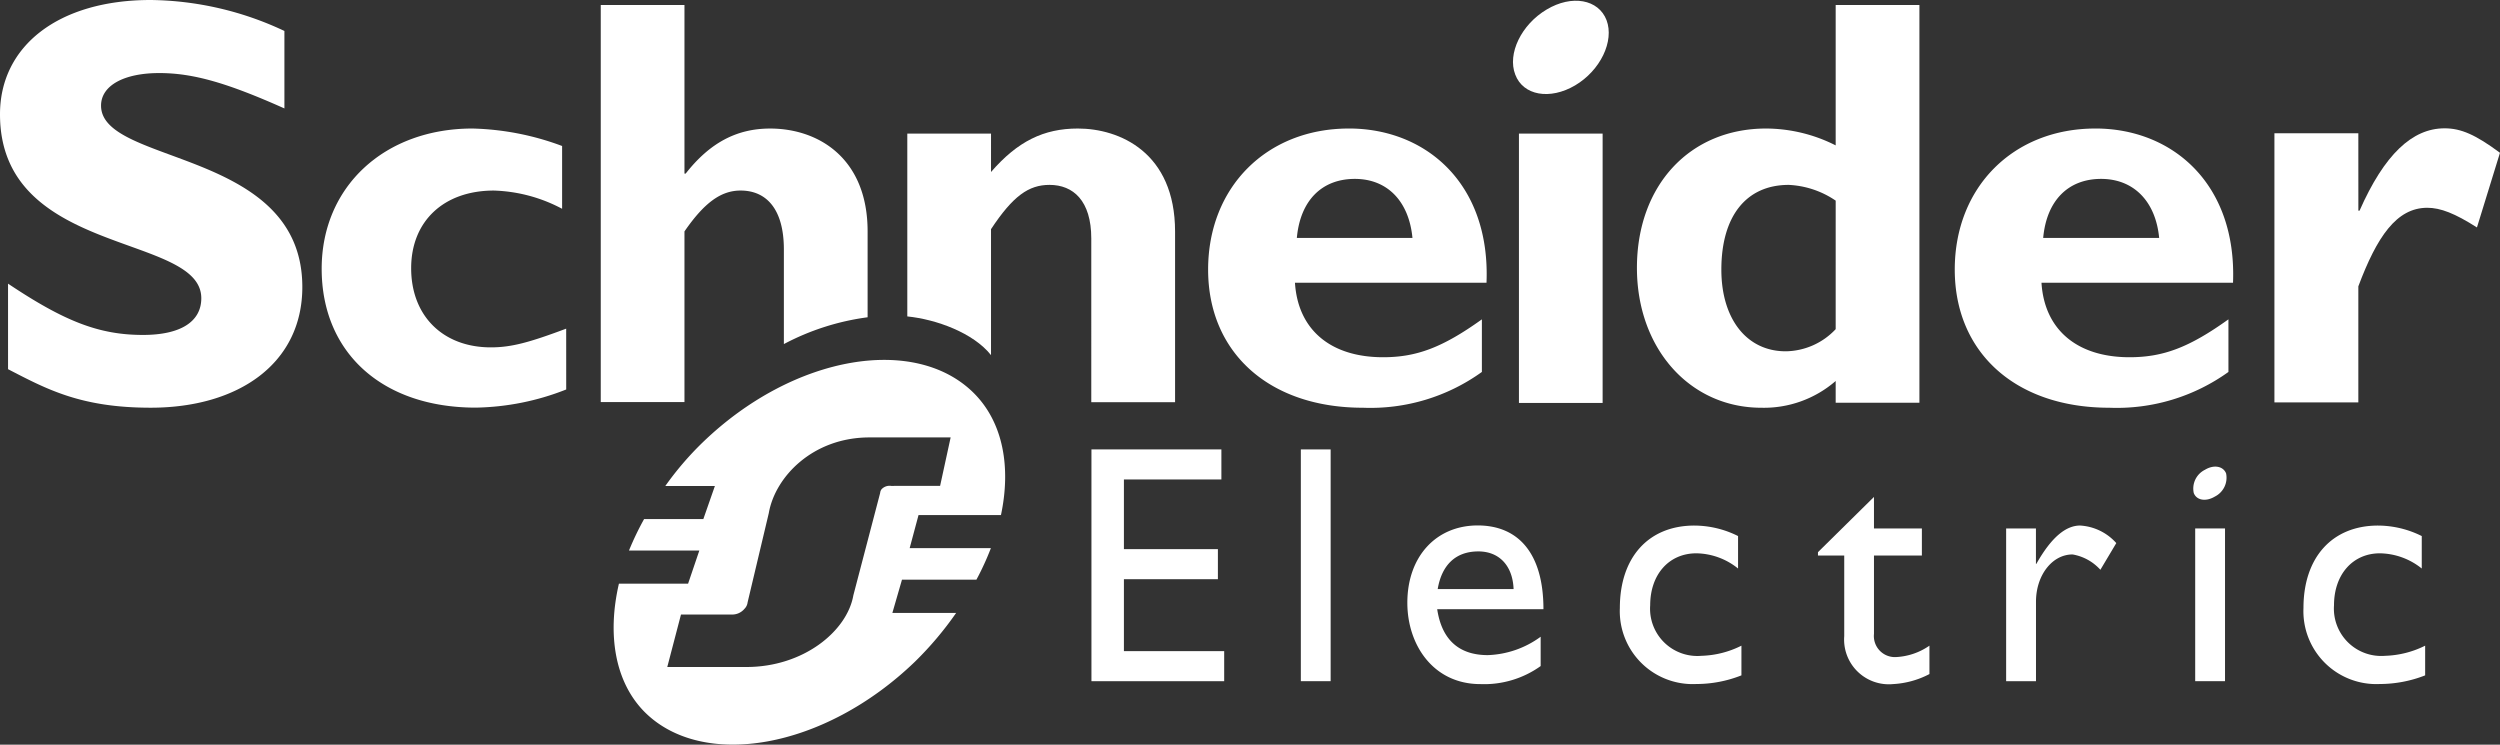
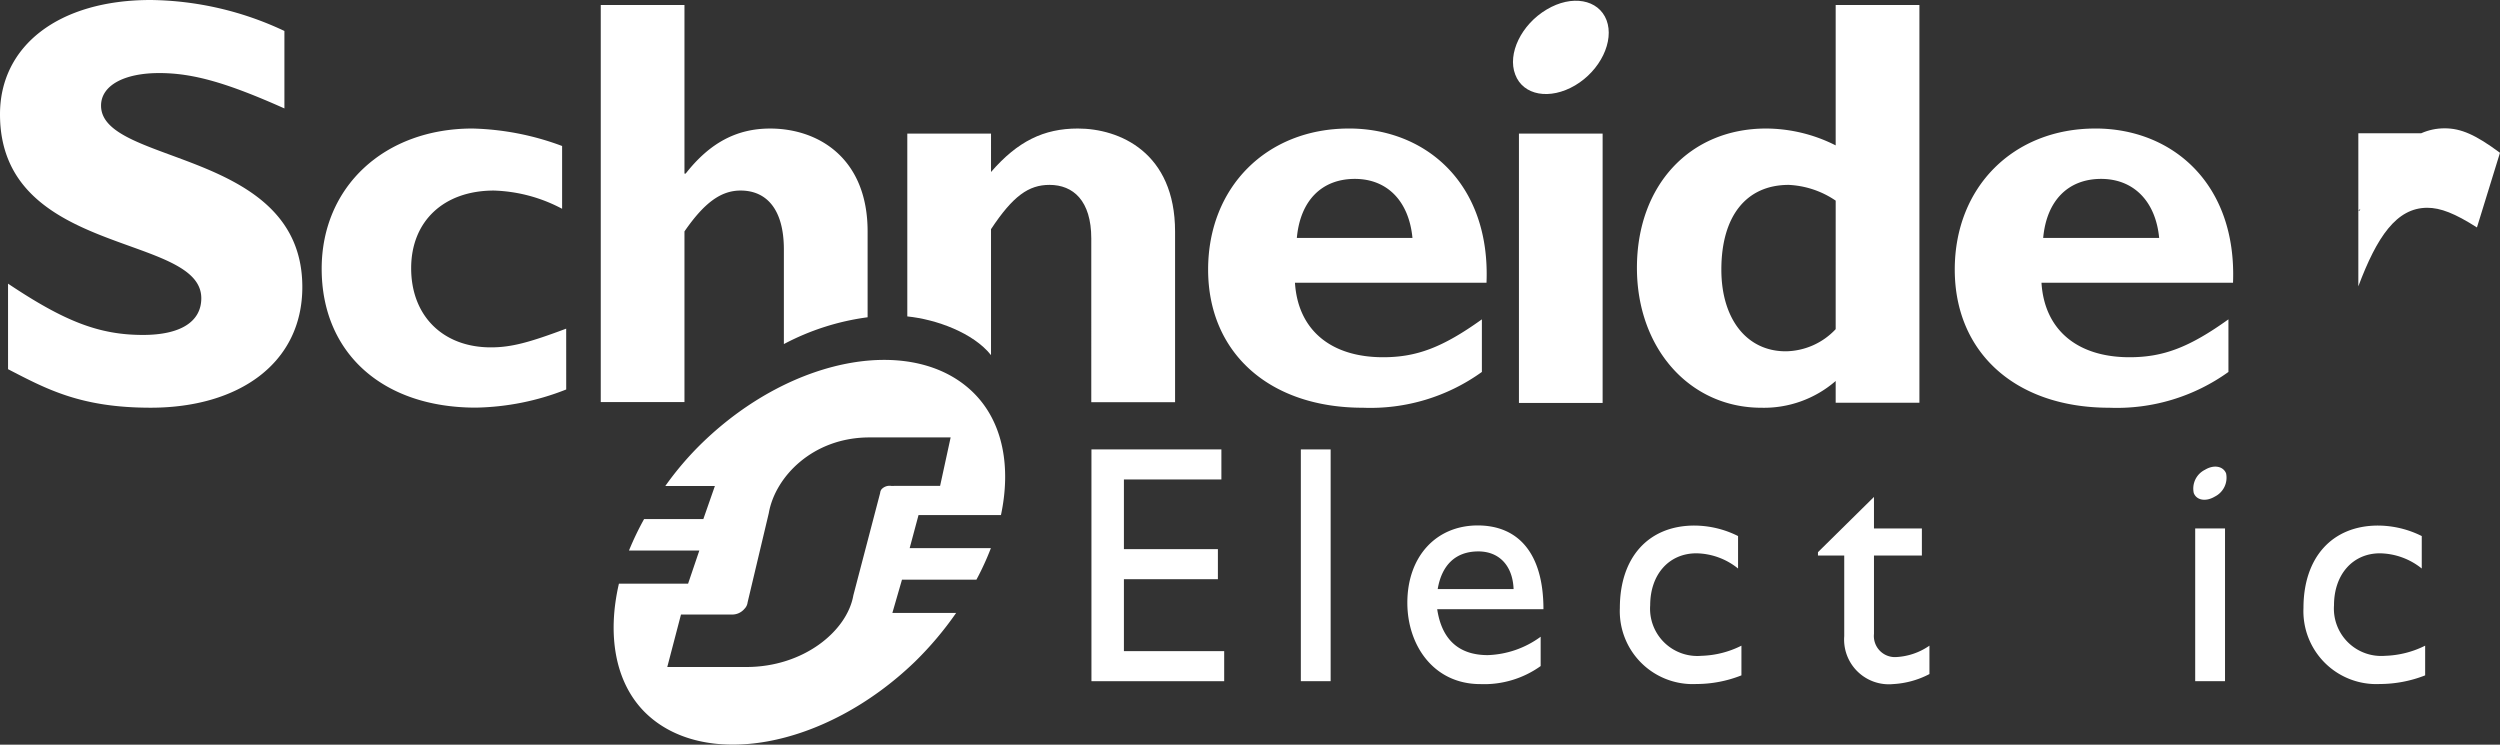
<svg xmlns="http://www.w3.org/2000/svg" id="Grupo_120" data-name="Grupo 120" width="235.717" height="70.211" viewBox="0 0 235.717 70.211">
  <rect x="0" y="0" width="235.717" height="70.211" fill="#333333" stroke="none" />
  <defs>
    <clipPath id="clip-path">
      <rect id="Rectángulo_317" data-name="Rectángulo 317" width="235.717" height="70.211" fill="none" />
    </clipPath>
  </defs>
  <g id="Grupo_119" data-name="Grupo 119" transform="translate(0 0)" clip-path="url(#clip-path)">
    <path id="Trazado_990" data-name="Trazado 990" d="M26.816,10.224c-5.4-2.411-8.606-3.335-11.8-3.335-3.343,0-5.489,1.186-5.489,3.071,0,5.643,18.978,4.051,18.978,17.1,0,7.193-5.99,11.382-14.3,11.382-6.539,0-9.736-1.709-13.447-3.633V26.744C6.1,30.316,9.358,31.58,13.48,31.58c3.568,0,5.5-1.264,5.5-3.462C18.978,21.963,0,24.222,0,10.779,0,4.3,5.558,0,14.209,0A30.3,30.3,0,0,1,26.816,2.92Z" transform="translate(0 0)" fill="#fff" />
    <path id="Trazado_991" data-name="Trazado 991" d="M59.872,39.314a24.175,24.175,0,0,1-8.52,1.711c-8.837,0-14.536-5.189-14.536-13.092,0-7.759,5.938-13.224,14.219-13.224a25.781,25.781,0,0,1,8.45,1.647v5.921a14.592,14.592,0,0,0-6.432-1.719c-4.738,0-7.8,2.9-7.8,7.321,0,4.5,3,7.464,7.517,7.464,1.91,0,3.6-.451,7.1-1.765Z" transform="translate(-6.486 -2.591)" fill="#fff" />
    <path id="Trazado_992" data-name="Trazado 992" d="M151.534,14.709c-7.742,0-13.266,5.525-13.266,13.3,0,7.827,5.746,13.026,14.588,13.026a17.981,17.981,0,0,0,11.224-3.374V32.7c-3.7,2.652-6.153,3.573-9.311,3.573-4.977,0-8.038-2.609-8.313-7.027h18.06c.377-9.288-5.655-14.539-12.983-14.539m-4.9,10.317c.319-3.523,2.352-5.566,5.47-5.566,3.055,0,5.1,2.1,5.431,5.566Z" transform="translate(-24.358 -2.591)" fill="#fff" />
    <rect id="Rectángulo_314" data-name="Rectángulo 314" width="7.89" height="25.396" transform="translate(143.216 12.596)" fill="#fff" />
    <path id="Trazado_993" data-name="Trazado 993" d="M206.084.574V13.809a14.639,14.639,0,0,0-6.556-1.59c-7.2,0-12.183,5.36-12.183,13.138,0,7.594,4.979,13.189,11.729,13.189a10.313,10.313,0,0,0,7.01-2.523v2.05h7.895V.574Zm0,30.563a6.575,6.575,0,0,1-4.707,2.087c-3.7,0-6.072-3.075-6.072-7.7,0-5.083,2.376-7.99,6.351-7.99a8.563,8.563,0,0,1,4.429,1.484Z" transform="translate(-33.004 -0.101)" fill="#fff" />
    <path id="Trazado_994" data-name="Trazado 994" d="M236.979,14.709c-7.747,0-13.259,5.525-13.259,13.3,0,7.827,5.736,13.026,14.567,13.026a18.036,18.036,0,0,0,11.237-3.374V32.7c-3.7,2.652-6.151,3.573-9.327,3.573-4.955,0-8.029-2.609-8.3-7.027h18.06c.362-9.288-5.677-14.539-12.983-14.539m-4.917,10.317c.32-3.523,2.357-5.566,5.463-5.566,3.054,0,5.142,2.1,5.472,5.566Z" transform="translate(-39.412 -2.591)" fill="#fff" />
-     <path id="Trazado_995" data-name="Trazado 995" d="M268.22,22.451h.111c2.336-5.293,4.966-7.765,8.018-7.765,1.559,0,2.934.61,5.223,2.307l-2.172,7.04c-2.073-1.324-3.436-1.855-4.683-1.855-2.906,0-4.751,2.747-6.5,7.408v10.94h-7.912V15.151h7.912Z" transform="translate(-45.857 -2.587)" fill="#fff" />
+     <path id="Trazado_995" data-name="Trazado 995" d="M268.22,22.451h.111c2.336-5.293,4.966-7.765,8.018-7.765,1.559,0,2.934.61,5.223,2.307l-2.172,7.04c-2.073-1.324-3.436-1.855-4.683-1.855-2.906,0-4.751,2.747-6.5,7.408v10.94V15.151h7.912Z" transform="translate(-45.857 -2.587)" fill="#fff" />
    <path id="Trazado_996" data-name="Trazado 996" d="M181.981,1.917c.747,1.974-.585,4.744-2.961,6.147s-4.91.961-5.65-1.023c-.755-1.962.575-4.71,2.965-6.129,2.369-1.416,4.889-.97,5.646,1.006" transform="translate(-30.505 -0.015)" fill="#fff" />
    <path id="Trazado_997" data-name="Trazado 997" d="M93.916,21.92c0-6.886-4.613-9.7-9.195-9.7-3.117,0-5.667,1.32-7.96,4.249h-.113V.569H68.755V38.007h7.893V21.92c1.863-2.7,3.436-3.854,5.29-3.854,2.45,0,4.083,1.765,4.083,5.555v8.921a23.367,23.367,0,0,1,7.895-2.527Z" transform="translate(-12.112 -0.1)" fill="#fff" />
    <path id="Trazado_998" data-name="Trazado 998" d="M119.924,14.709c-3.217,0-5.677,1.2-8.191,4.1V15.188H103.84V32.425c2.729.278,6.224,1.543,7.892,3.649V24.2c2.073-3.139,3.556-4.177,5.514-4.177,2.233,0,3.941,1.484,3.941,5.057V40.515h7.9V24.429c0-7.481-5.248-9.72-9.168-9.72" transform="translate(-18.293 -2.591)" fill="#fff" />
    <path id="Trazado_999" data-name="Trazado 999" d="M137.167,54.266h-9.191v6.572h8.862v2.836h-8.862v6.783h9.455v2.83H124.915V51.435h12.252Z" transform="translate(-22.006 -9.061)" fill="#fff" />
    <rect id="Rectángulo_315" data-name="Rectángulo 315" width="2.81" height="21.852" transform="translate(122.652 42.374)" fill="#fff" />
    <path id="Trazado_1000" data-name="Trazado 1000" d="M163.877,68.036H173.9c0-5.33-2.415-7.9-6.2-7.9-3.913,0-6.633,2.923-6.633,7.292,0,3.985,2.458,7.667,6.886,7.667a9.155,9.155,0,0,0,5.684-1.7V70.63a8.914,8.914,0,0,1-4.983,1.733c-2.731,0-4.341-1.461-4.772-4.327m3.879-5.451c2,0,3.244,1.387,3.323,3.549h-7.155c.384-2.262,1.685-3.549,3.832-3.549" transform="translate(-28.373 -10.594)" fill="#fff" />
    <path id="Trazado_1001" data-name="Trazado 1001" d="M196.536,64.2a6.4,6.4,0,0,0-3.93-1.434c-2.581,0-4.355,1.989-4.355,4.9a4.456,4.456,0,0,0,4.833,4.764,8.929,8.929,0,0,0,3.77-.956v2.8a11.532,11.532,0,0,1-4.249.815,6.875,6.875,0,0,1-7.214-7.174c0-4.765,2.7-7.765,7.027-7.765a9.258,9.258,0,0,1,4.118.989Z" transform="translate(-32.66 -10.596)" fill="#fff" />
    <path id="Trazado_1002" data-name="Trazado 1002" d="M213.344,59.844h4.517V62.4h-4.517v7.386a1.984,1.984,0,0,0,2.035,2.188,6.036,6.036,0,0,0,3.195-1.078v2.677a8.324,8.324,0,0,1-3.427.946A4.216,4.216,0,0,1,210.54,70V62.4h-2.477v-.319l5.281-5.209Z" transform="translate(-36.653 -10.019)" fill="#fff" />
-     <path id="Trazado_1003" data-name="Trazado 1003" d="M232.408,60.421V63.76h.04c1.441-2.557,2.81-3.613,4.125-3.613a4.944,4.944,0,0,1,3.411,1.656l-1.5,2.517a4.567,4.567,0,0,0-2.622-1.447c-1.939,0-3.449,1.985-3.449,4.45v7.5h-2.815v-14.4Z" transform="translate(-40.446 -10.596)" fill="#fff" />
    <path id="Trazado_1004" data-name="Trazado 1004" d="M274.781,64.2a6.45,6.45,0,0,0-3.945-1.434c-2.554,0-4.328,1.989-4.328,4.9a4.462,4.462,0,0,0,4.819,4.764,9.025,9.025,0,0,0,3.775-.956v2.8a11.747,11.747,0,0,1-4.266.815,6.874,6.874,0,0,1-7.207-7.174c0-4.765,2.712-7.765,7.032-7.765a9.307,9.307,0,0,1,4.12.989Z" transform="translate(-46.442 -10.596)" fill="#fff" />
    <rect id="Rectángulo_316" data-name="Rectángulo 316" width="2.812" height="14.401" transform="translate(206.978 49.825)" fill="#fff" />
    <path id="Trazado_1005" data-name="Trazado 1005" d="M254.107,54.052a1.99,1.99,0,0,1-1.061,2.176c-.854.511-1.737.351-1.991-.341a1.977,1.977,0,0,1,1.054-2.183c.849-.514,1.729-.345,2,.348" transform="translate(-44.214 -9.408)" fill="#fff" />
    <path id="Trazado_1006" data-name="Trazado 1006" d="M98.141,58.941l.836-3.121h7.772c.958-4.519.2-8.712-2.519-11.459C98.718,38.8,87.189,40.685,78.6,48.994a29.311,29.311,0,0,0-3.5,4.088h4.676L78.687,56.2H73.1a27.684,27.684,0,0,0-1.423,2.962h6.634l-1.061,3.126H70.728c-1.108,4.783-.39,9.238,2.393,12.069,5.448,5.5,16.947,3.562,25.529-4.721a31.847,31.847,0,0,0,3.873-4.587H96.51l.908-3.14h7.019a25.778,25.778,0,0,0,1.364-2.972ZM96.4,53.071a1.033,1.033,0,0,0-.908.315.654.654,0,0,0-.133.35l-2.527,9.652c-.592,3.385-4.708,6.758-10.076,6.758H75.287L76.58,65.2h4.805a1.5,1.5,0,0,0,1.182-.542,1.008,1.008,0,0,0,.293-.6l2-8.424c.585-3.39,4.122-7.134,9.491-7.134h7.654l-.993,4.567Z" transform="translate(-12.372 -7.257)" fill="#fff" />
  </g>
</svg>